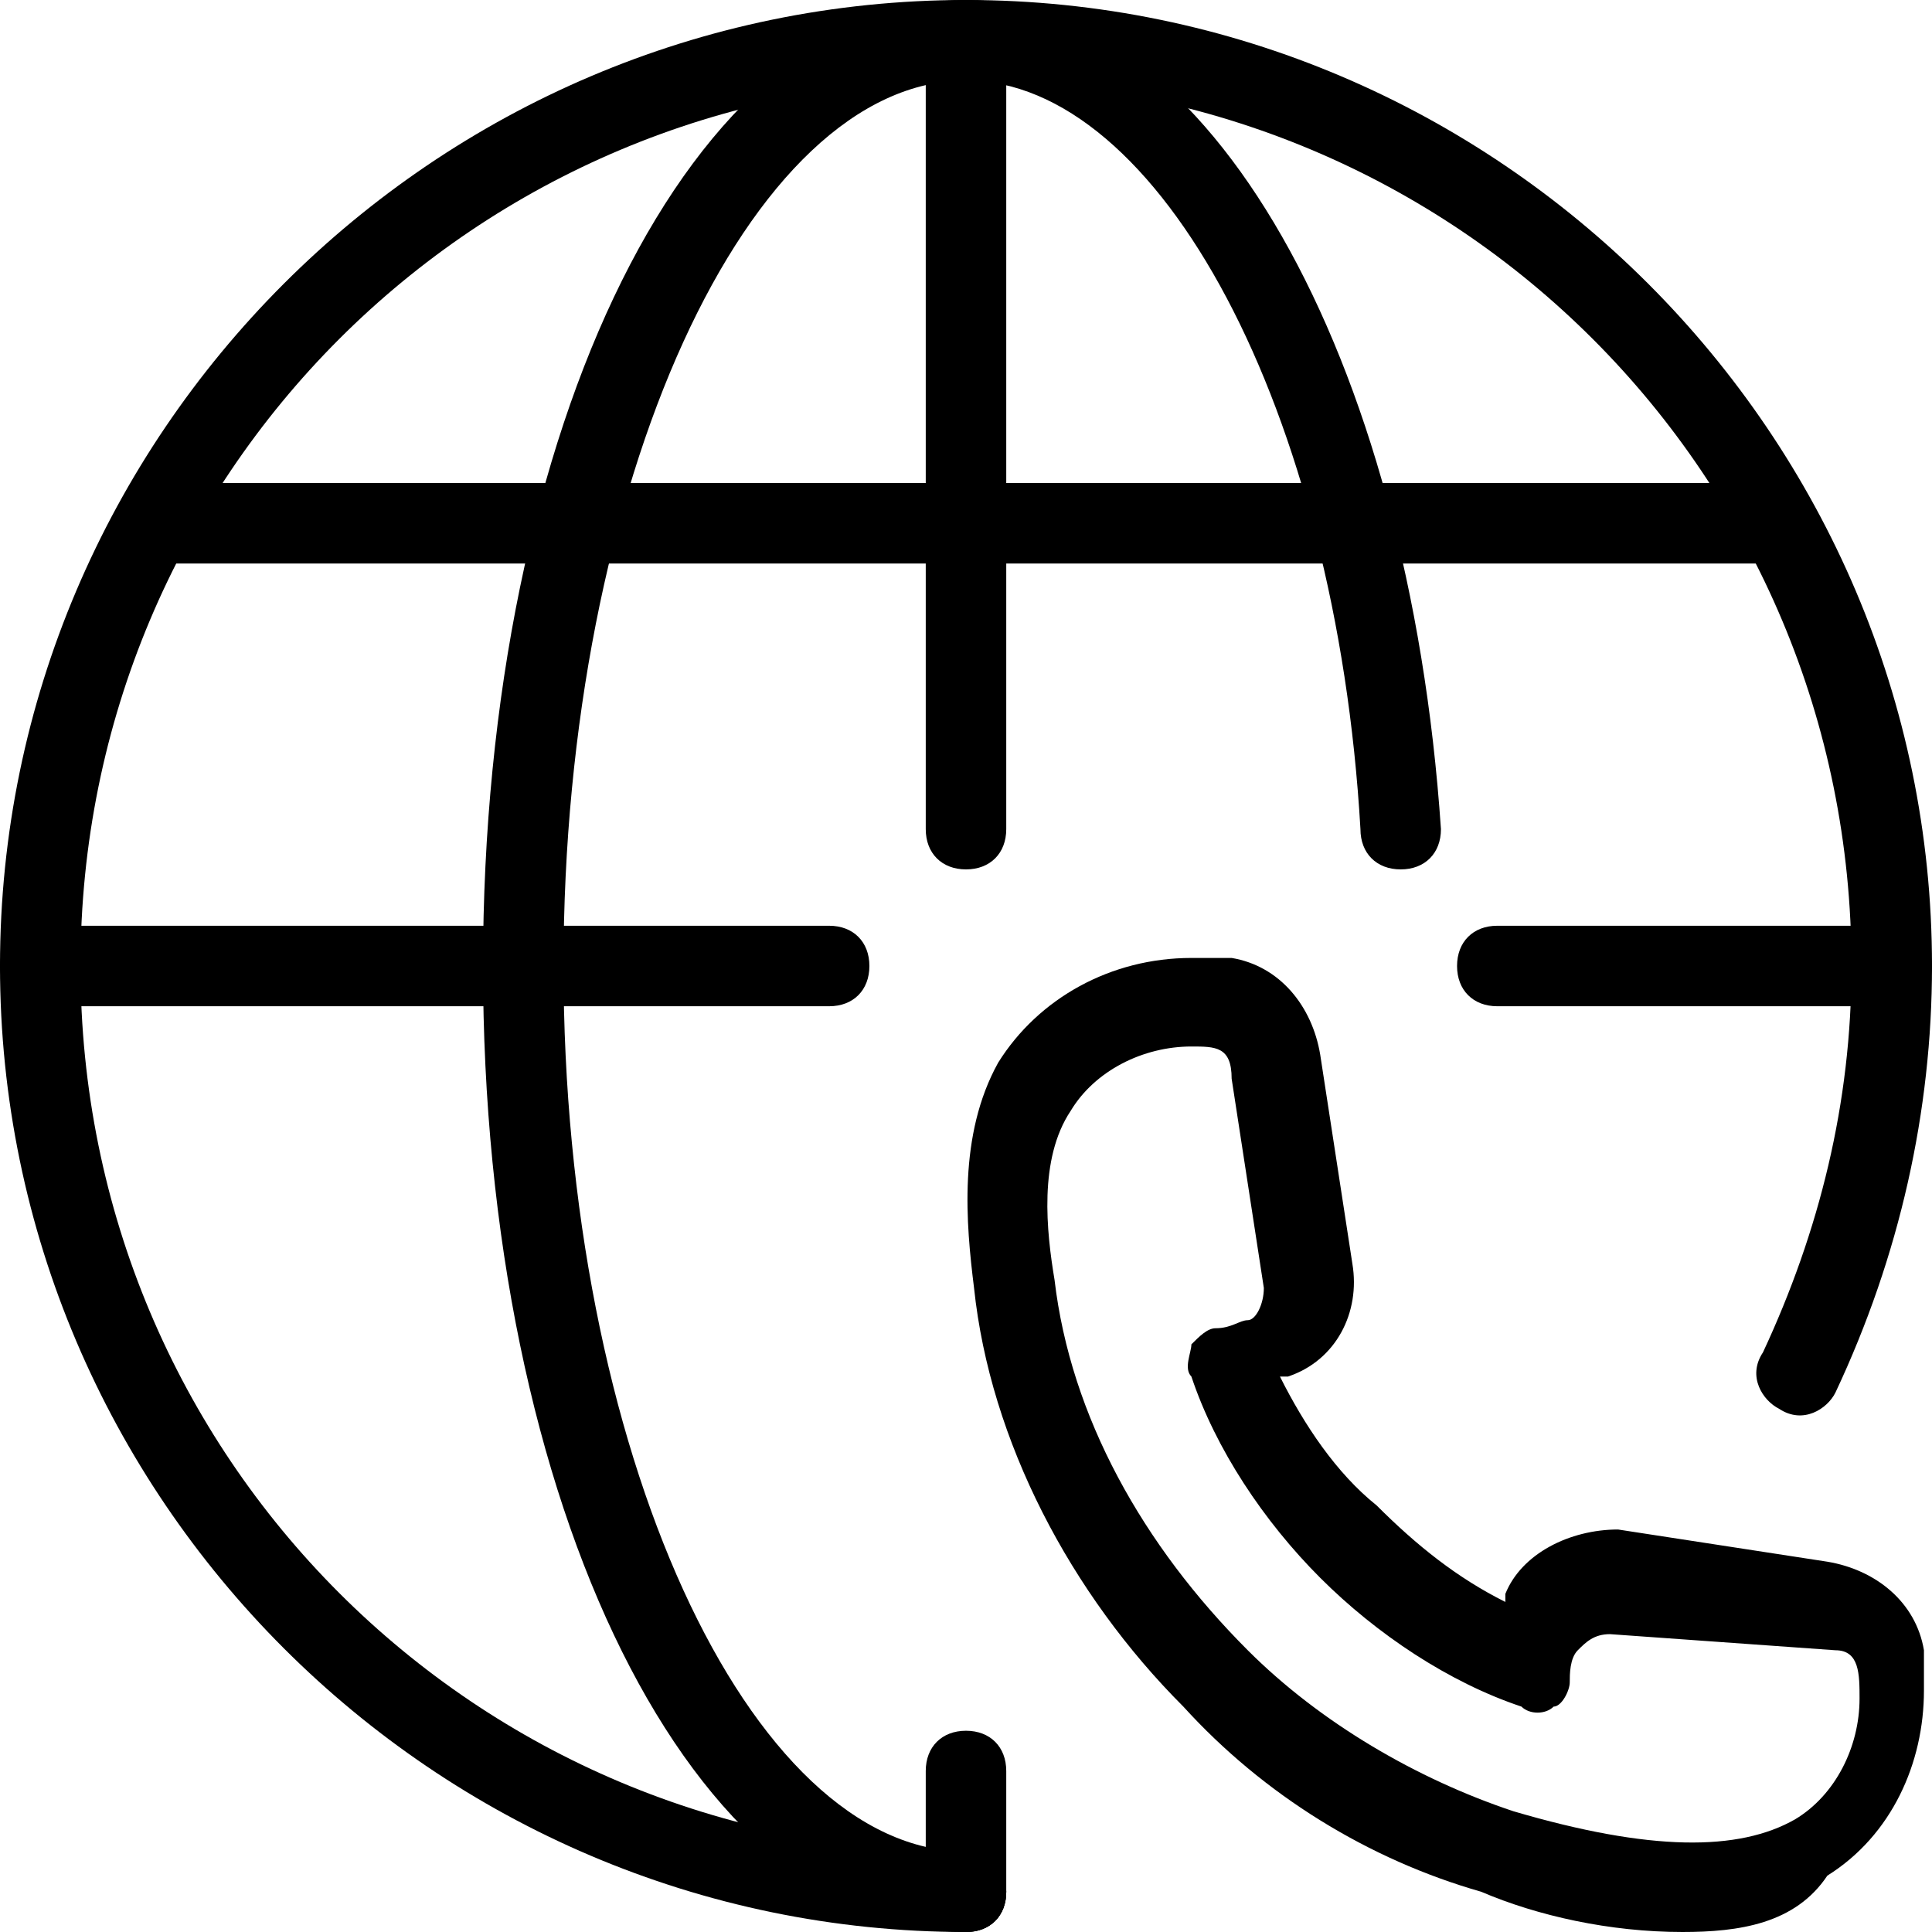
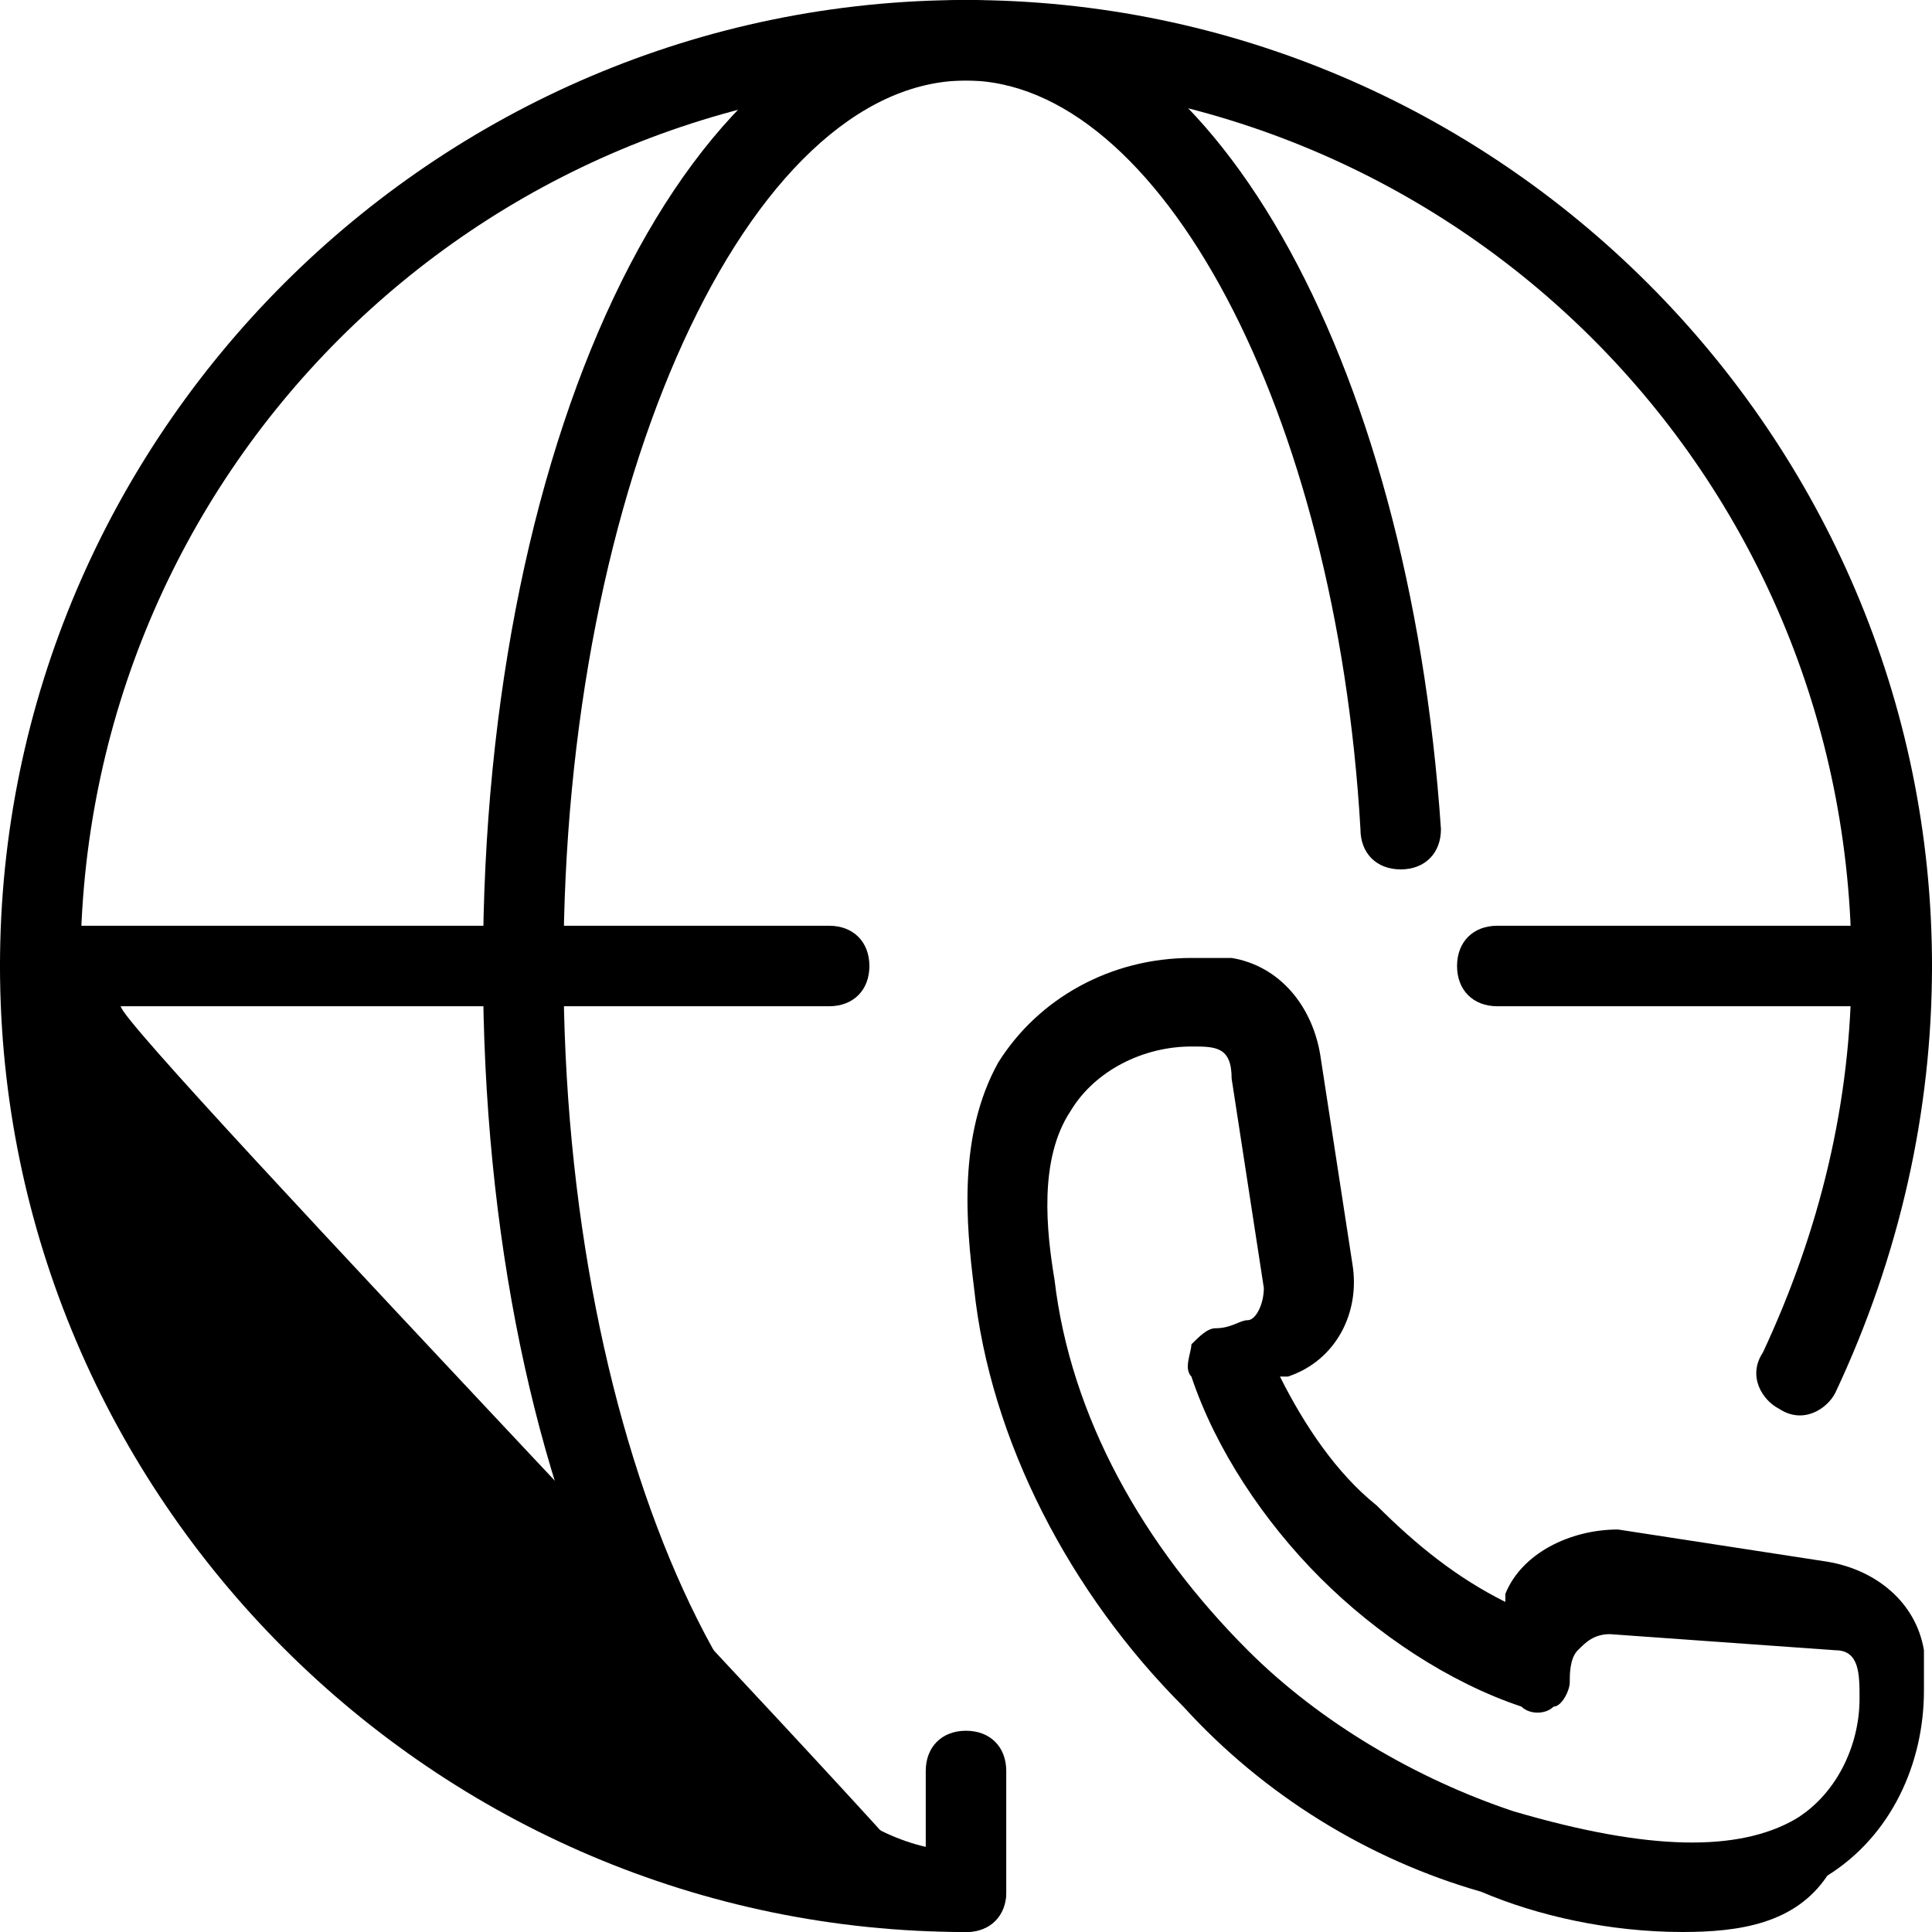
<svg xmlns="http://www.w3.org/2000/svg" version="1.1" id="_x31_" x="0px" y="0px" width="24px" height="24px" viewBox="0 0 24 24" style="enable-background:new 0 0 24 24;" xml:space="preserve">
  <g>
    <path d="M20.9,24c-0.9,0-1.8-0.2-2.5-0.5c-1.4-0.4-2.7-1.2-3.7-2.3c-1.4-1.4-2.4-3.3-2.6-5.2c-0.1-0.8-0.2-1.9,0.3-2.8 c0.5-0.8,1.4-1.3,2.4-1.3c0.2,0,0.3,0,0.5,0c0.6,0.1,1,0.6,1.1,1.2l0.4,2.6c0.1,0.6-0.2,1.2-0.8,1.4c0,0-0.1,0-0.1,0 c0.3,0.6,0.7,1.2,1.2,1.6c0.5,0.5,1,0.9,1.6,1.2c0,0,0-0.1,0-0.1c0.2-0.5,0.8-0.8,1.4-0.8l2.6,0.4c0.6,0.1,1.1,0.5,1.2,1.1 c0,0,0,0,0,0c0,0.2,0,0.3,0,0.5c0,0.9-0.4,1.8-1.2,2.3C22.3,23.9,21.6,24,20.9,24z M14.8,13c-0.6,0-1.2,0.3-1.5,0.8 c-0.4,0.6-0.3,1.5-0.2,2.1c0.2,1.7,1.1,3.3,2.4,4.6c0.9,0.9,2.1,1.6,3.3,2c1.7,0.5,2.8,0.5,3.5,0.1c0.5-0.3,0.8-0.9,0.8-1.5 c0-0.3,0-0.6-0.3-0.6L20,20.3c-0.2,0-0.3,0.1-0.4,0.2c-0.1,0.1-0.1,0.3-0.1,0.4c0,0.1-0.1,0.3-0.2,0.3c-0.1,0.1-0.3,0.1-0.4,0 c-0.9-0.3-1.8-0.9-2.5-1.6c-0.7-0.7-1.3-1.6-1.6-2.5c-0.1-0.1,0-0.3,0-0.4c0.1-0.1,0.2-0.2,0.3-0.2c0.2,0,0.3-0.1,0.4-0.1 s0.2-0.2,0.2-0.4l-0.4-2.6C15.3,13,15.1,13,14.8,13z" />
  </g>
  <g>
-     <path d="M12,24C5.4,24,0,18.6,0,12S5.4,0,12,0s12,5.4,12,12c0,1.8-0.4,3.6-1.2,5.3c-0.1,0.2-0.4,0.4-0.7,0.2 c-0.2-0.1-0.4-0.4-0.2-0.7c0.7-1.5,1.1-3.1,1.1-4.8c0-6.1-4.9-11-11-11S1,5.9,1,12s4.9,11,11,11c0.3,0,0.5,0.2,0.5,0.5 S12.3,24,12,24z" />
+     <path d="M12,24C5.4,24,0,18.6,0,12S5.4,0,12,0s12,5.4,12,12c0,1.8-0.4,3.6-1.2,5.3c-0.1,0.2-0.4,0.4-0.7,0.2 c-0.2-0.1-0.4-0.4-0.2-0.7c0.7-1.5,1.1-3.1,1.1-4.8c0-6.1-4.9-11-11-11S1,5.9,1,12c0.3,0,0.5,0.2,0.5,0.5 S12.3,24,12,24z" />
  </g>
  <g>
    <path d="M12,24c-3.4,0-6-5.3-6-12S8.6,0,12,0c3,0,5.5,4.4,5.9,10.3c0,0.3-0.2,0.5-0.5,0.5c-0.3,0-0.5-0.2-0.5-0.5 C16.6,5.1,14.4,1,12,1C9.3,1,7,6,7,12s2.3,11,5,11c0.3,0,0.5,0.2,0.5,0.5S12.3,24,12,24z" />
  </g>
  <g>
    <path d="M12,24c-0.3,0-0.5-0.2-0.5-0.5V22c0-0.3,0.2-0.5,0.5-0.5s0.5,0.2,0.5,0.5v1.5C12.5,23.8,12.3,24,12,24z" />
  </g>
  <g>
-     <path d="M12,10.8c-0.3,0-0.5-0.2-0.5-0.5V0.5C11.5,0.2,11.7,0,12,0s0.5,0.2,0.5,0.5v9.8C12.5,10.6,12.3,10.8,12,10.8z" />
-   </g>
+     </g>
  <g>
-     <path d="M22,7H2C1.7,7,1.5,6.8,1.5,6.5S1.7,6,2,6h20c0.3,0,0.5,0.2,0.5,0.5S22.3,7,22,7z" />
-   </g>
+     </g>
  <g>
    <path d="M10.3,12.5H0.5C0.2,12.5,0,12.3,0,12s0.2-0.5,0.5-0.5h9.8c0.3,0,0.5,0.2,0.5,0.5S10.6,12.5,10.3,12.5z" />
  </g>
  <g>
    <path d="M23.5,12.5h-4.9c-0.3,0-0.5-0.2-0.5-0.5s0.2-0.5,0.5-0.5h4.9c0.3,0,0.5,0.2,0.5,0.5S23.8,12.5,23.5,12.5z" />
  </g>
</svg>